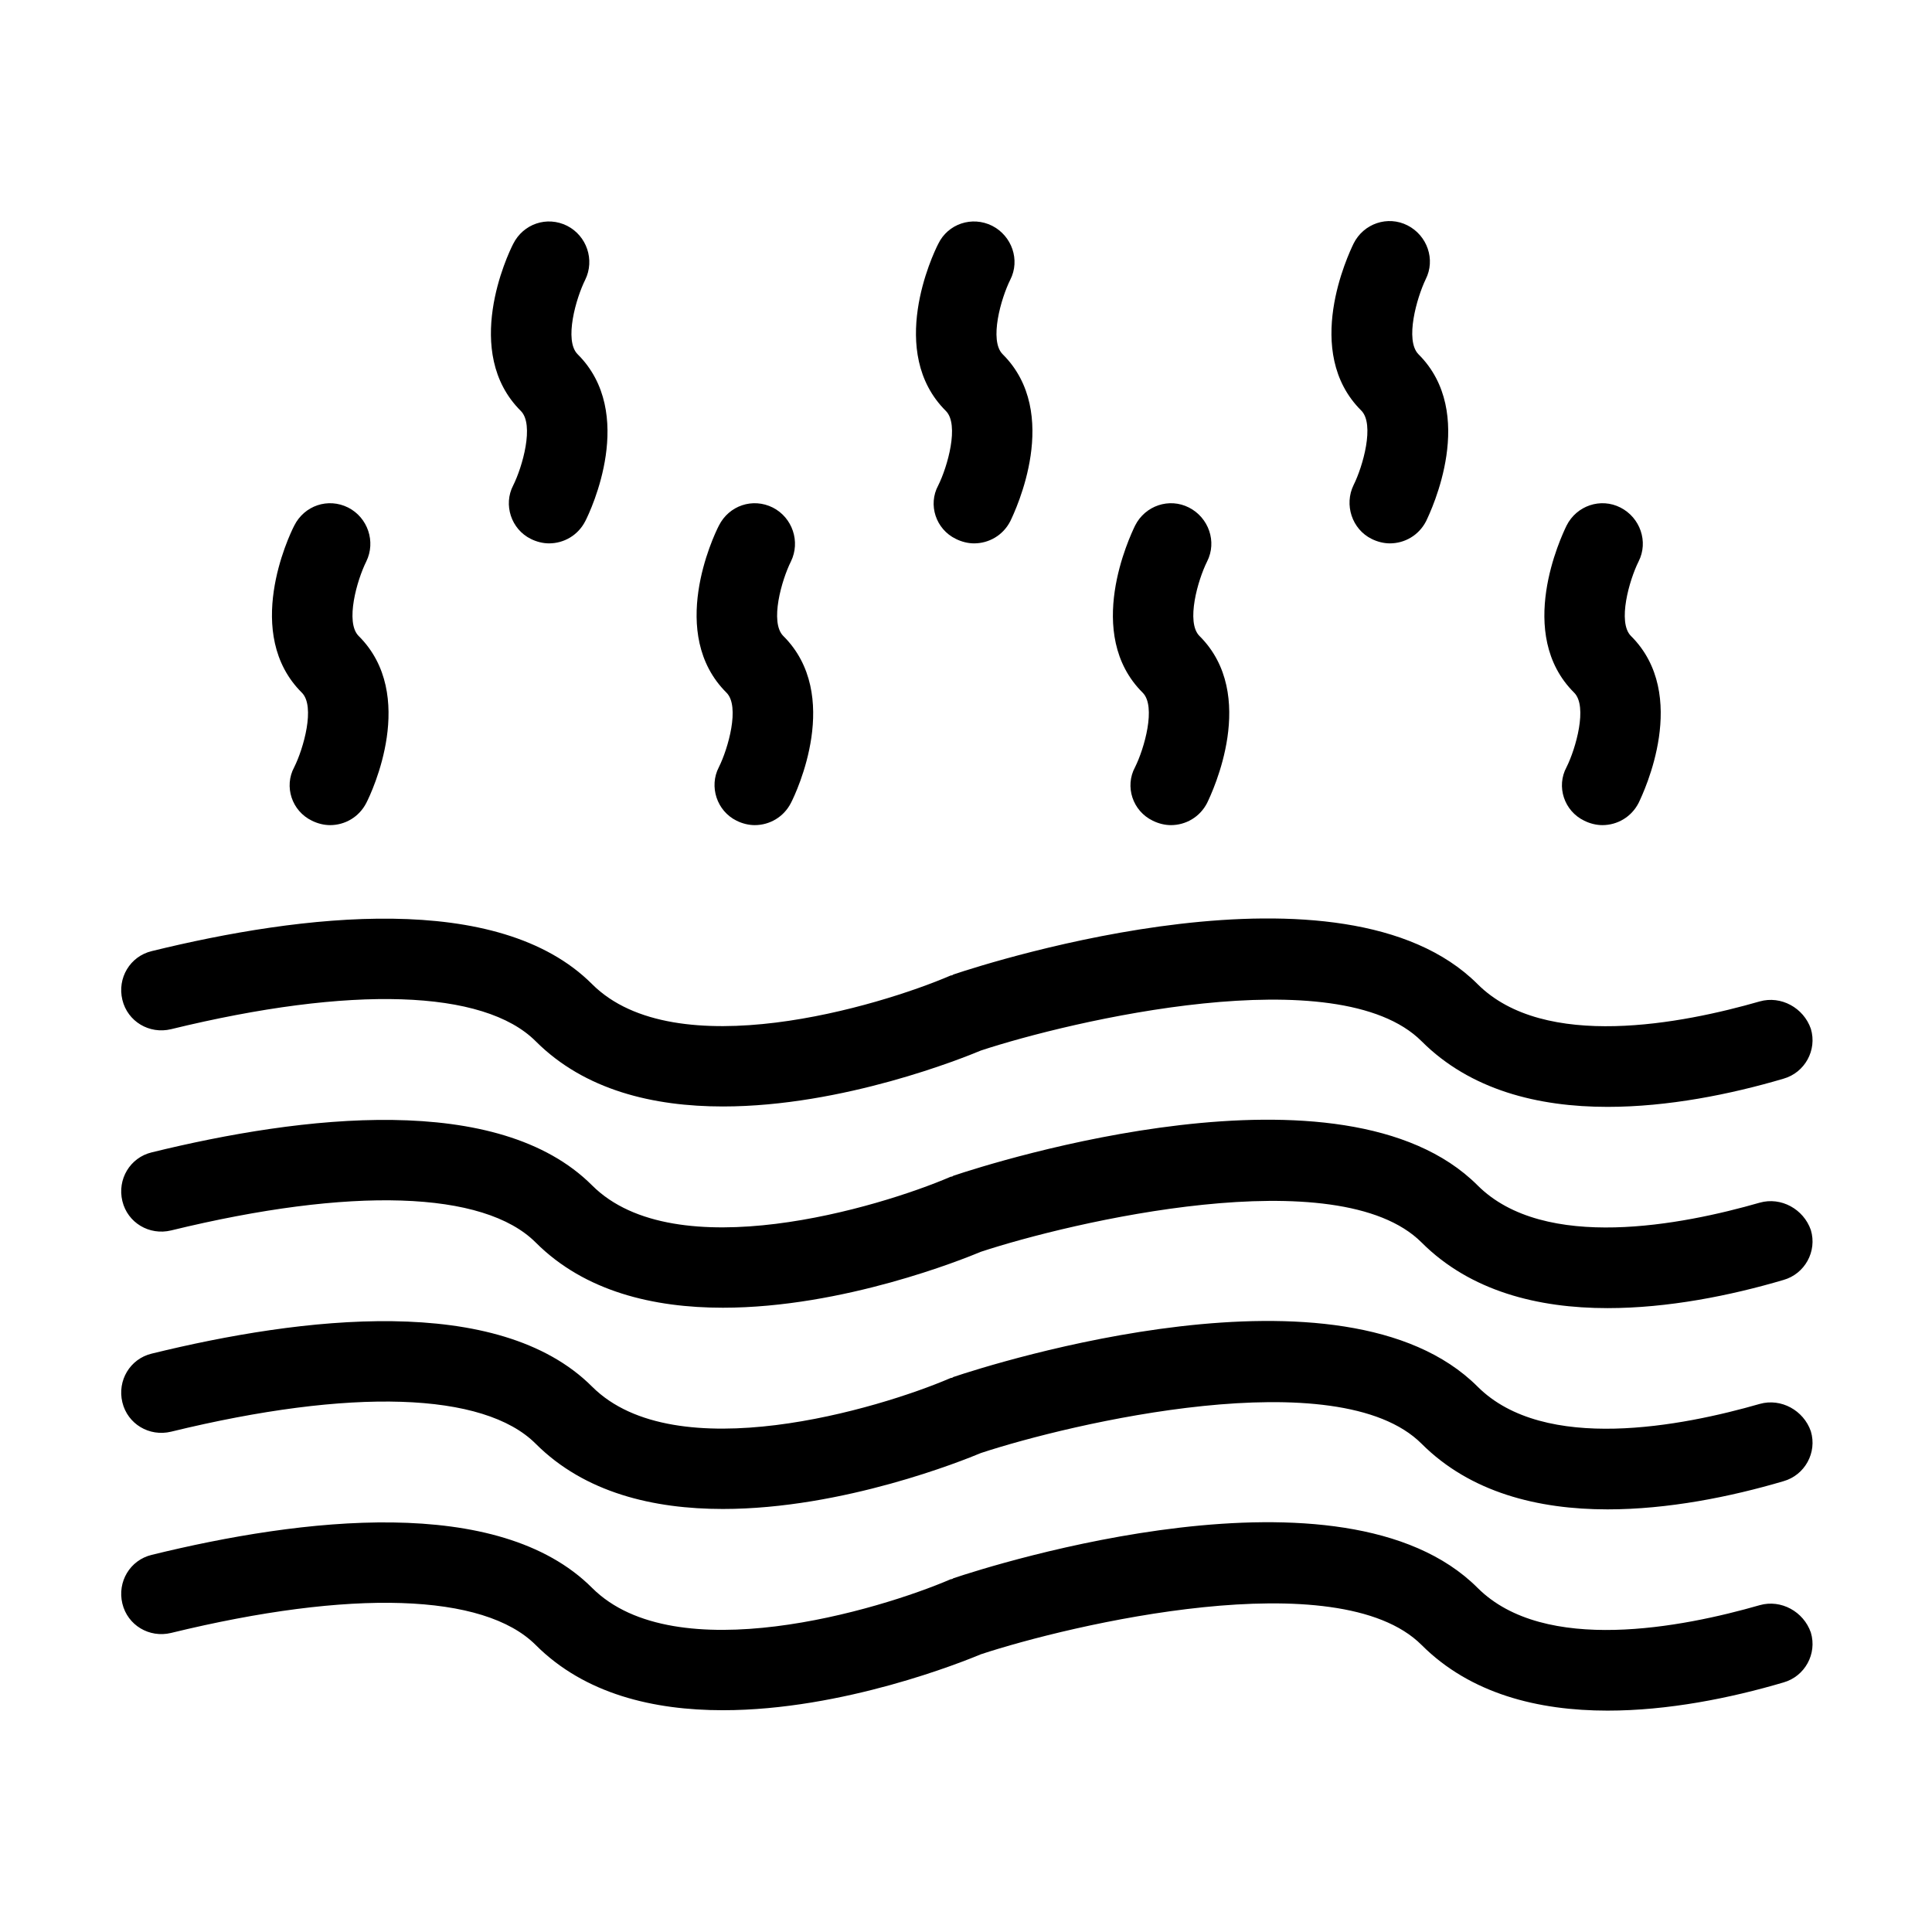
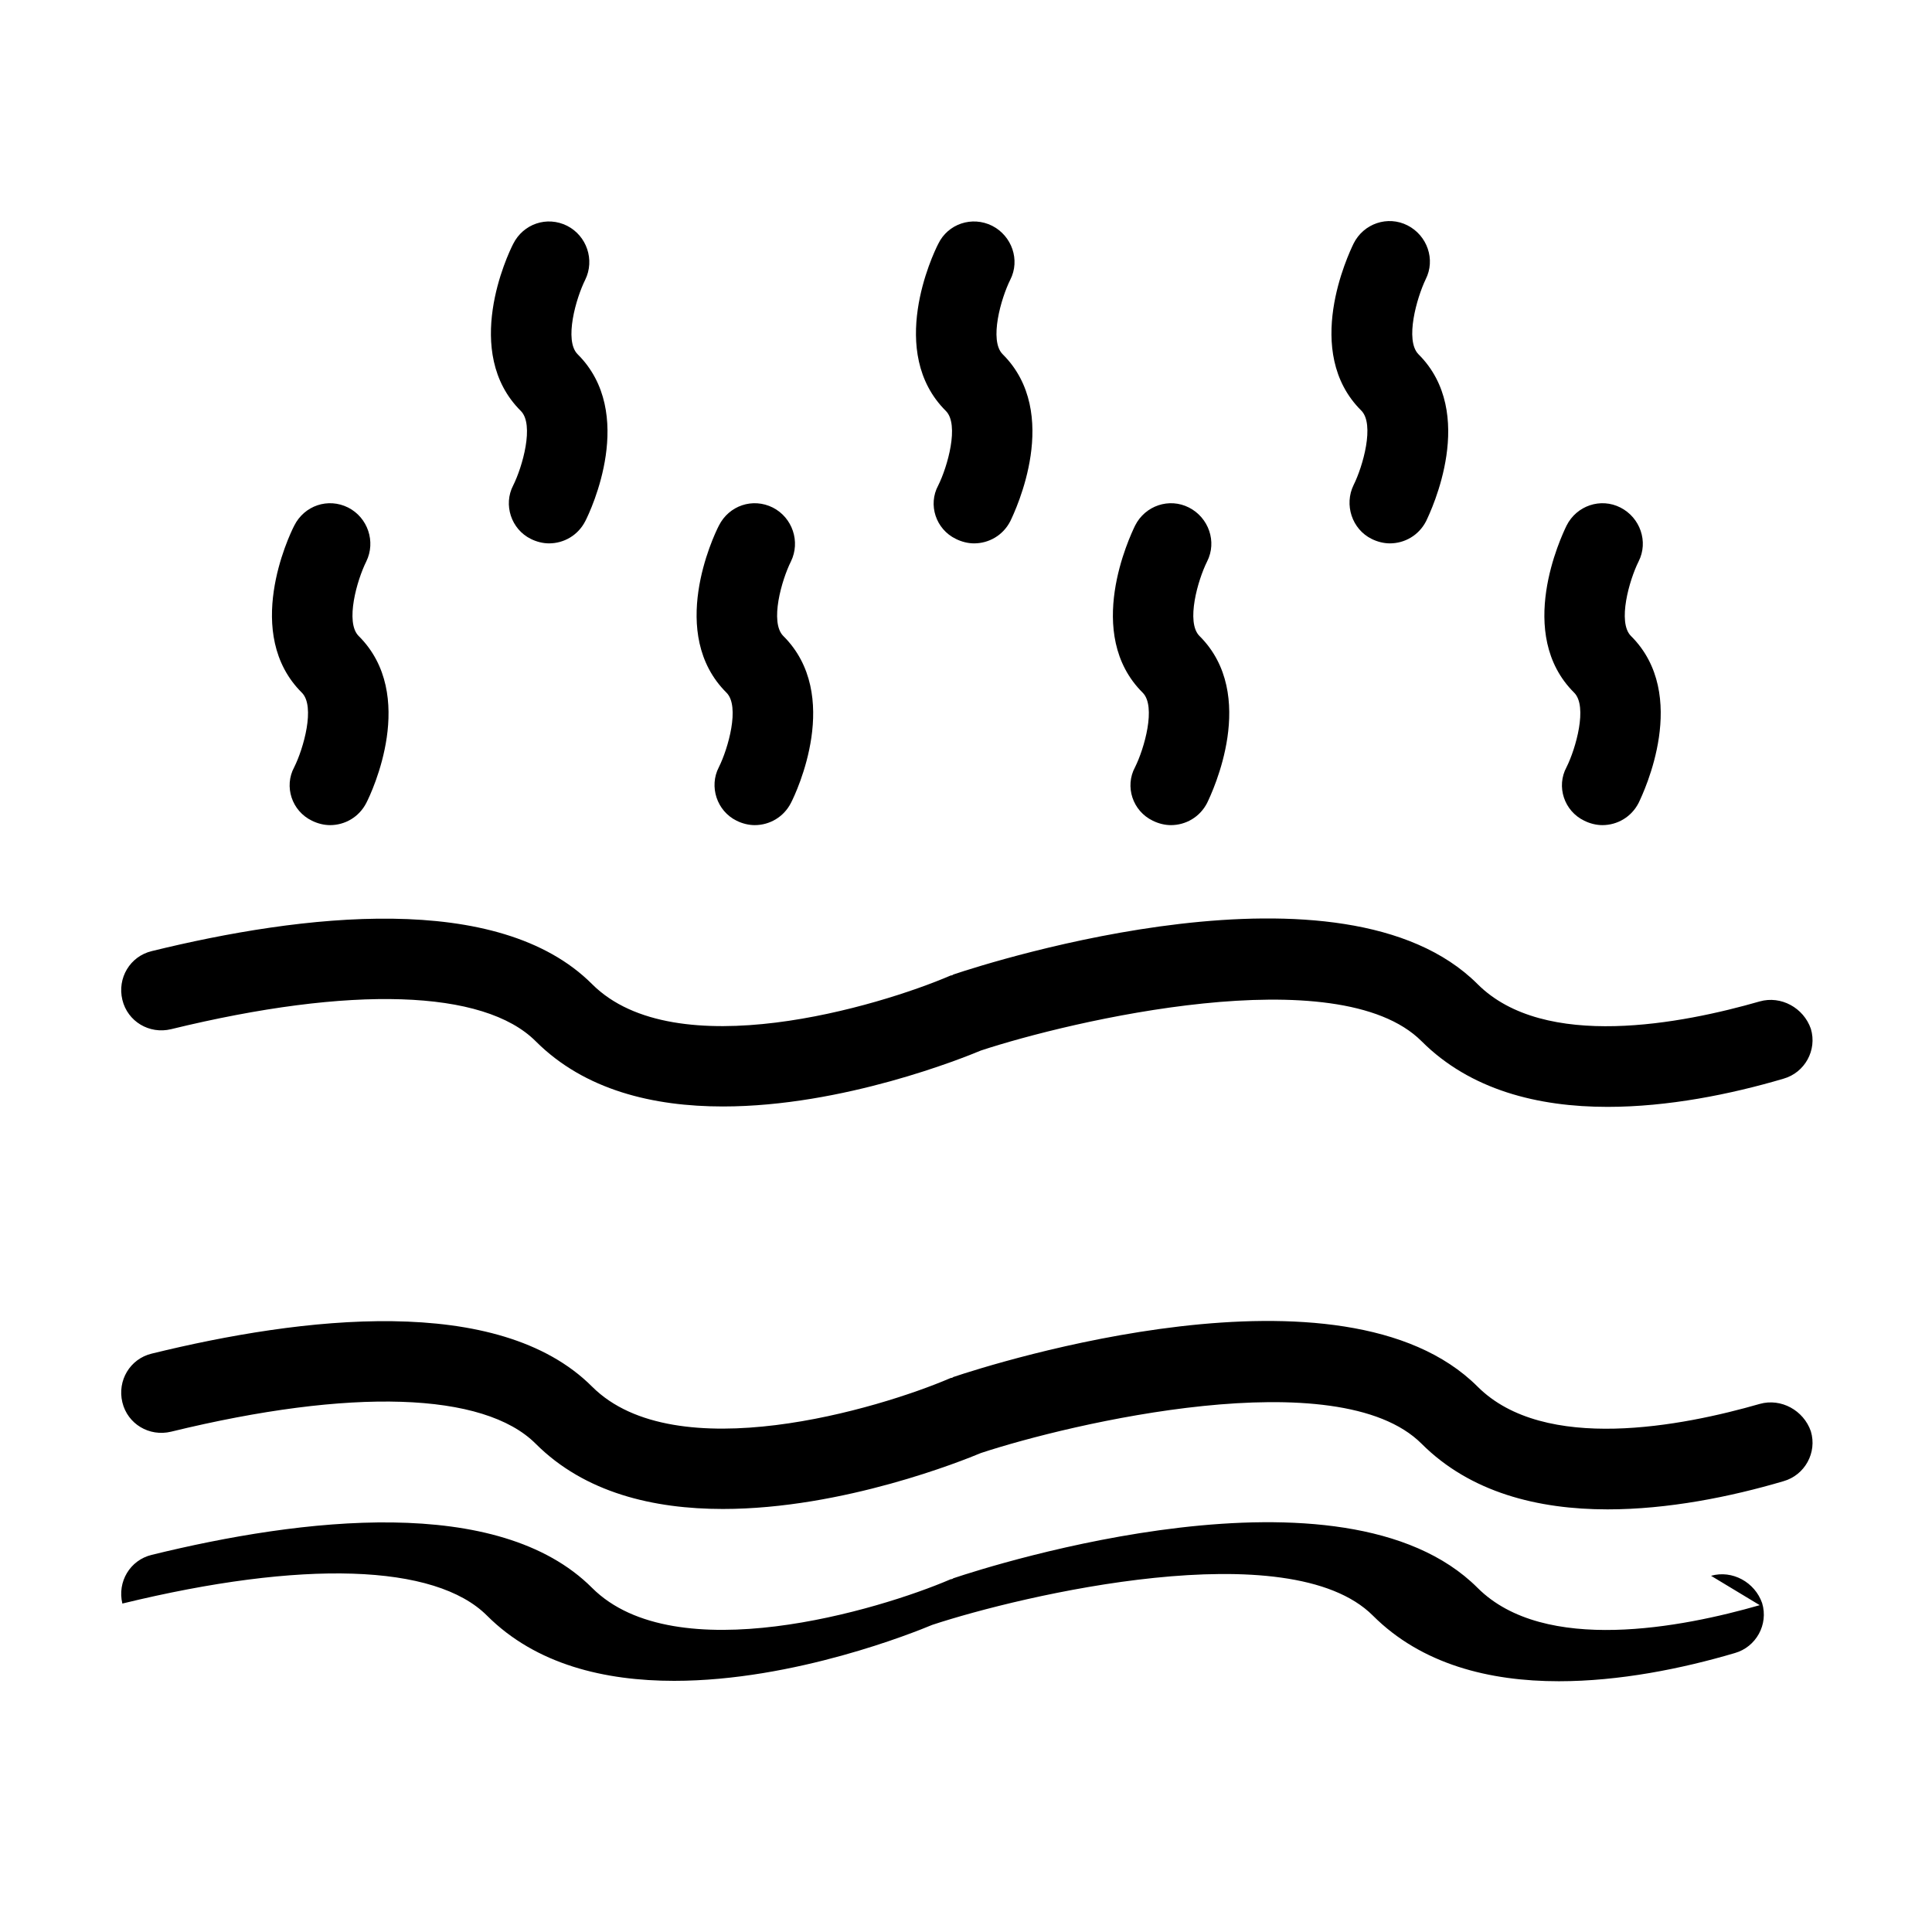
<svg xmlns="http://www.w3.org/2000/svg" width="512" viewBox="0 0 48 48" height="512" id="Layer_1">
  <g>
    <path d="m43.72 24.88c-1.91.55-5.35 1.23-7.01-.43-3.34-3.34-12.04-.57-13.02-.24-.01 0-.02.02-.04.02-.01.01-.03 0-.04.01-1.77.76-6.83 2.28-8.9.21-2.33-2.33-7.23-1.73-10.94-.82-.54.13-.86.67-.73 1.21s.67.86 1.21.73c4.47-1.09 7.77-.99 9.06.3 1.22 1.22 2.93 1.62 4.65 1.62 2.99 0 5.98-1.21 6.41-1.39 2.21-.73 8.87-2.31 10.95-.23 1.21 1.21 2.89 1.63 4.62 1.63 1.5 0 3.05-.31 4.37-.7.53-.15.84-.71.68-1.24-.18-.52-.74-.83-1.27-.68z" />
-     <path d="m43.72 29.88c-1.91.55-5.35 1.23-7.01-.43-3.34-3.34-12.04-.57-13.02-.24-.01 0-.02.02-.04.02-.01.01-.03 0-.04.01-1.77.76-6.83 2.28-8.9.21-2.33-2.33-7.23-1.73-10.94-.82-.54.13-.86.67-.73 1.21s.67.86 1.21.73c4.47-1.09 7.77-.99 9.06.3 1.22 1.22 2.93 1.62 4.65 1.62 2.99 0 5.98-1.21 6.41-1.39 2.21-.73 8.87-2.31 10.95-.23 1.21 1.21 2.89 1.63 4.62 1.63 1.5 0 3.05-.31 4.37-.7.53-.15.84-.71.68-1.24-.18-.52-.74-.83-1.27-.68z" />
    <path d="m43.72 34.88c-1.91.55-5.35 1.23-7.01-.43-3.34-3.34-12.04-.57-13.02-.24-.01 0-.02.02-.04.02-.01.01-.03 0-.04.01-1.77.76-6.83 2.28-8.9.21-2.33-2.33-7.23-1.73-10.94-.82-.54.13-.86.67-.73 1.21s.67.86 1.21.73c4.47-1.09 7.77-.99 9.06.3 1.22 1.22 2.93 1.62 4.65 1.62 2.99 0 5.98-1.21 6.41-1.39 2.21-.73 8.87-2.31 10.95-.23 1.21 1.21 2.89 1.63 4.62 1.63 1.5 0 3.05-.31 4.37-.7.53-.15.84-.71.68-1.24-.18-.52-.74-.83-1.27-.68z" />
-     <path d="m43.72 39.88c-1.91.55-5.35 1.23-7.01-.43-3.34-3.34-12.04-.57-13.02-.24-.01 0-.02.02-.04.02-.01.01-.03 0-.04.01-1.77.76-6.83 2.28-8.9.21-2.33-2.33-7.23-1.73-10.94-.82-.54.13-.86.67-.73 1.21s.67.86 1.21.73c4.47-1.09 7.77-.99 9.06.3 1.22 1.22 2.93 1.62 4.65 1.62 2.99 0 5.98-1.21 6.41-1.39 2.21-.73 8.87-2.31 10.95-.23 1.21 1.21 2.89 1.63 4.62 1.63 1.5 0 3.05-.31 4.37-.7.53-.15.84-.71.68-1.24-.18-.52-.74-.83-1.27-.68z" />
+     <path d="m43.72 39.88c-1.91.55-5.35 1.23-7.01-.43-3.34-3.34-12.04-.57-13.02-.24-.01 0-.02.02-.04.02-.01.01-.03 0-.04.01-1.77.76-6.83 2.28-8.9.21-2.33-2.33-7.23-1.73-10.94-.82-.54.13-.86.67-.73 1.21c4.47-1.09 7.77-.99 9.06.3 1.22 1.22 2.93 1.62 4.65 1.62 2.99 0 5.98-1.21 6.41-1.39 2.21-.73 8.87-2.31 10.95-.23 1.21 1.21 2.89 1.63 4.62 1.63 1.5 0 3.05-.31 4.37-.7.53-.15.84-.71.68-1.24-.18-.52-.74-.83-1.27-.68z" />
    <path d="m13.19 13.39c.14.07.3.11.45.11.37 0 .72-.2.9-.55.14-.27 1.28-2.69-.19-4.15-.34-.34-.04-1.39.19-1.85.24-.49.04-1.09-.45-1.34-.5-.25-1.09-.05-1.34.45-.14.27-1.28 2.69.19 4.15.34.34.04 1.39-.19 1.85-.25.48-.05 1.09.44 1.33z" />
    <path d="m7.75 20.39c.14.07.3.11.45.11.37 0 .72-.2.9-.55.14-.27 1.28-2.69-.19-4.15-.34-.34-.04-1.39.19-1.85.24-.49.04-1.09-.45-1.34-.5-.25-1.09-.05-1.34.45-.14.27-1.28 2.69.19 4.15.34.34.04 1.39-.19 1.85-.26.48-.06 1.09.44 1.33z" />
    <path d="m23.75 13.39c.14.07.3.11.45.11.37 0 .72-.2.9-.55.13-.27 1.28-2.69-.19-4.15-.34-.34-.04-1.39.19-1.85.25-.49.04-1.09-.45-1.34-.5-.25-1.1-.05-1.34.45-.14.27-1.28 2.69.19 4.15.34.34.04 1.39-.19 1.85-.26.48-.06 1.09.44 1.33z" />
    <path d="m18.3 20.39c.14.07.3.11.45.11.37 0 .72-.2.9-.55.14-.27 1.28-2.69-.19-4.15-.34-.34-.04-1.39.19-1.85.24-.49.04-1.09-.45-1.34-.5-.25-1.09-.05-1.34.45-.14.27-1.28 2.69.19 4.15.34.34.04 1.39-.19 1.85-.25.48-.05 1.09.44 1.33z" />
    <path d="m34.08 13.39c.14.07.3.11.45.11.37 0 .72-.2.9-.55.13-.27 1.28-2.69-.19-4.15-.34-.35-.04-1.4.18-1.86.25-.49.04-1.09-.45-1.34s-1.09-.05-1.34.45c-.13.27-1.28 2.69.19 4.15.34.34.04 1.39-.19 1.85-.24.49-.04 1.1.45 1.34z" />
    <path d="m28.64 20.39c.14.07.3.11.45.11.37 0 .72-.2.9-.55.13-.27 1.28-2.69-.19-4.15-.34-.34-.04-1.39.19-1.85.25-.49.04-1.09-.45-1.34s-1.09-.05-1.34.45c-.13.27-1.28 2.69.19 4.15.34.34.04 1.39-.19 1.85-.26.48-.06 1.09.44 1.33z" />
    <path d="m39.36 20.39c.14.07.3.11.45.11.37 0 .72-.2.9-.55.13-.27 1.28-2.69-.19-4.15-.34-.34-.04-1.39.19-1.85.25-.49.04-1.09-.45-1.34s-1.09-.05-1.34.45c-.13.27-1.28 2.69.19 4.15.34.34.04 1.39-.19 1.85-.26.48-.06 1.09.44 1.33z" />
  </g>
</svg>